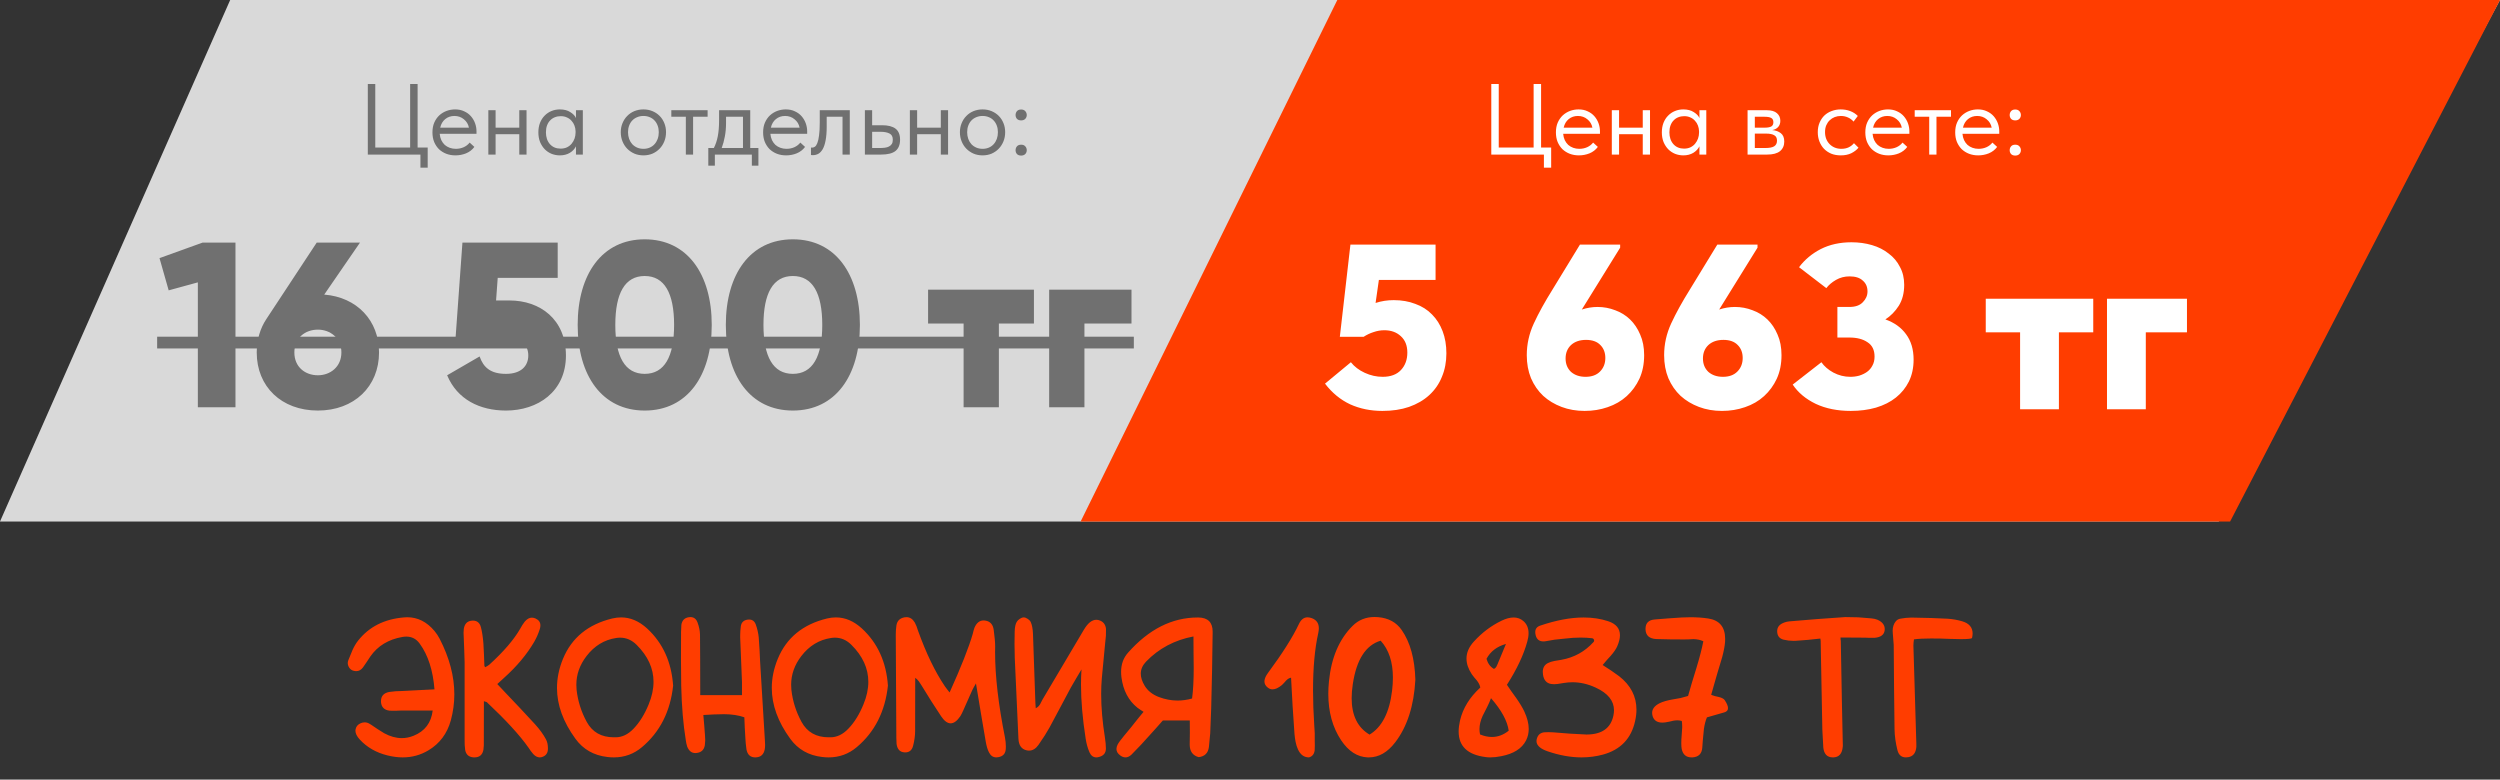
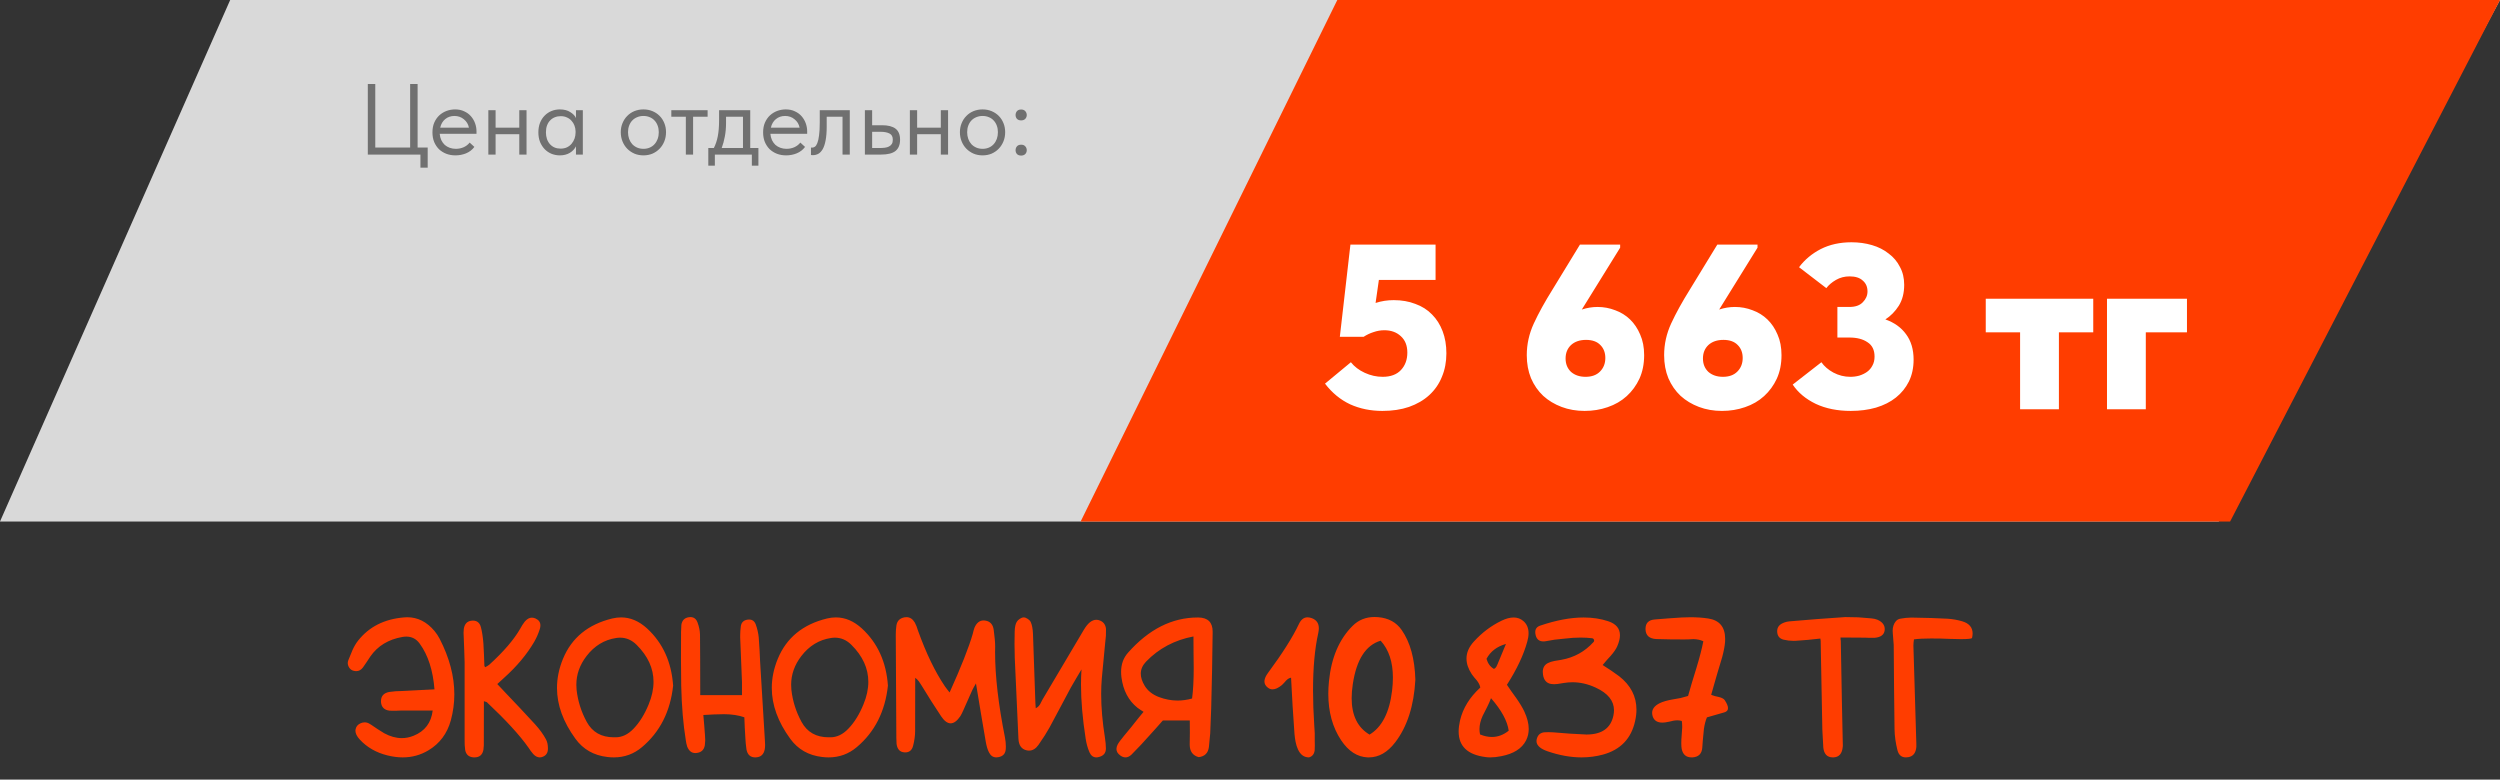
<svg xmlns="http://www.w3.org/2000/svg" width="3720" height="1160" viewBox="0 0 3720 1160" fill="none">
  <rect x="0" y="0" width="3720" height="1160" fill="#333333" stroke="none" />
  <path d="M342.5 0H3720L3301.5 776H0L342.5 0Z" fill="#D9D9D9" />
  <path d="M1989.91 0H3720L3318.42 776H1608L1989.91 0Z" fill="#FF3D00" />
  <path d="M625.6 230H547.3V125H558.4V219.5H610.3V125H621.4V219.5H636.4V249.5H625.6V230ZM677.676 231.2C672.776 231.2 668.226 230.4 664.026 228.8C659.926 227.2 656.326 224.95 653.226 222.05C650.226 219.05 647.826 215.45 646.026 211.25C644.326 207.05 643.476 202.3 643.476 197C643.476 191.5 644.376 186.65 646.176 182.45C648.076 178.15 650.576 174.55 653.676 171.65C656.876 168.75 660.476 166.55 664.476 165.05C668.576 163.55 672.826 162.8 677.226 162.8C682.326 162.8 686.826 163.75 690.726 165.65C694.726 167.45 698.076 169.9 700.776 173C703.476 176.1 705.526 179.6 706.926 183.5C708.326 187.4 709.026 191.35 709.026 195.35V199.1H654.276C654.576 202.6 655.376 205.75 656.676 208.55C657.976 211.25 659.676 213.6 661.776 215.6C663.976 217.5 666.476 218.95 669.276 219.95C672.076 220.95 675.076 221.45 678.276 221.45C682.476 221.45 686.376 220.65 689.976 219.05C693.676 217.35 696.626 215.05 698.826 212.15L705.876 218.6C702.676 222.9 698.526 226.1 693.426 228.2C688.426 230.2 683.176 231.2 677.676 231.2ZM676.176 172.55C670.876 172.55 666.326 174.1 662.526 177.2C658.726 180.3 656.226 184.55 655.026 189.95H697.776C696.776 184.85 694.276 180.7 690.276 177.5C686.376 174.2 681.676 172.55 676.176 172.55ZM772.698 199.7H737.448V230H726.648V164H737.448V189.95H772.698V164H783.498V230H772.698V199.7ZM833.043 231.2C828.843 231.2 824.793 230.45 820.893 228.95C816.993 227.35 813.593 225.1 810.693 222.2C807.793 219.2 805.443 215.6 803.643 211.4C801.943 207.1 801.093 202.3 801.093 197C801.093 191.8 801.893 187.1 803.493 182.9C805.193 178.6 807.493 175 810.393 172.1C813.293 169.1 816.693 166.8 820.593 165.2C824.493 163.6 828.643 162.8 833.043 162.8C839.343 162.8 844.543 164.15 848.643 166.85C852.843 169.45 855.643 172.4 857.043 175.7V164H867.243V230H857.043V217.7C855.143 221.6 852.093 224.85 847.893 227.45C843.693 229.95 838.743 231.2 833.043 231.2ZM834.093 221.15C837.693 221.15 840.893 220.5 843.693 219.2C846.493 217.8 848.793 216 850.593 213.8C852.493 211.5 853.943 208.95 854.943 206.15C855.943 203.25 856.443 200.35 856.443 197.45V195.05C856.343 192.15 855.793 189.4 854.793 186.8C853.793 184.1 852.343 181.75 850.443 179.75C848.643 177.65 846.393 176 843.693 174.8C840.993 173.5 837.893 172.85 834.393 172.85C831.193 172.85 828.243 173.4 825.543 174.5C822.943 175.5 820.643 177.05 818.643 179.15C816.643 181.15 815.093 183.65 813.993 186.65C812.893 189.65 812.343 193.05 812.343 196.85C812.343 204.15 814.343 210.05 818.343 214.55C822.343 218.95 827.593 221.15 834.093 221.15ZM957.45 231.2C952.65 231.2 948.2 230.35 944.1 228.65C940 226.85 936.4 224.4 933.3 221.3C930.3 218.2 927.95 214.55 926.25 210.35C924.55 206.15 923.7 201.6 923.7 196.7C923.7 191.9 924.55 187.45 926.25 183.35C927.95 179.15 930.3 175.55 933.3 172.55C936.3 169.45 939.85 167.05 943.95 165.35C948.15 163.65 952.65 162.8 957.45 162.8C962.25 162.8 966.7 163.65 970.8 165.35C974.9 167.05 978.45 169.4 981.45 172.4C984.45 175.4 986.8 179 988.5 183.2C990.2 187.3 991.05 191.8 991.05 196.7C991.05 201.6 990.2 206.15 988.5 210.35C986.8 214.55 984.45 218.2 981.45 221.3C978.45 224.4 974.9 226.85 970.8 228.65C966.7 230.35 962.25 231.2 957.45 231.2ZM957.45 221.45C960.85 221.45 963.95 220.85 966.75 219.65C969.55 218.45 971.95 216.75 973.95 214.55C975.95 212.35 977.5 209.75 978.6 206.75C979.7 203.65 980.25 200.3 980.25 196.7C980.25 193.1 979.7 189.85 978.6 186.95C977.5 183.95 975.95 181.4 973.95 179.3C971.95 177.1 969.55 175.45 966.75 174.35C963.95 173.15 960.85 172.55 957.45 172.55C954.05 172.55 950.95 173.15 948.15 174.35C945.35 175.45 942.9 177.1 940.8 179.3C938.8 181.4 937.25 183.95 936.15 186.95C935.05 189.85 934.5 193.1 934.5 196.7C934.5 200.3 935.05 203.65 936.15 206.75C937.25 209.75 938.8 212.35 940.8 214.55C942.9 216.75 945.35 218.45 948.15 219.65C950.95 220.85 954.05 221.45 957.45 221.45ZM1020.53 173.75H998.934V164H1052.93V173.75H1031.33V230H1020.53V173.75ZM1053.95 220.25H1062.2C1064.8 215.25 1066.75 209.45 1068.05 202.85C1069.35 196.15 1070 188.05 1070 178.55V164H1116.35V220.25H1128.5V246.5H1118.75V230H1063.7V246.5H1053.95V220.25ZM1080.35 182.75C1080.35 190.25 1079.75 197.05 1078.55 203.15C1077.45 209.15 1075.9 214.85 1073.9 220.25H1105.55V173.75H1080.35V182.75ZM1169.72 231.2C1164.82 231.2 1160.27 230.4 1156.07 228.8C1151.97 227.2 1148.37 224.95 1145.27 222.05C1142.27 219.05 1139.87 215.45 1138.07 211.25C1136.37 207.05 1135.52 202.3 1135.52 197C1135.52 191.5 1136.42 186.65 1138.22 182.45C1140.12 178.15 1142.62 174.55 1145.72 171.65C1148.92 168.75 1152.52 166.55 1156.52 165.05C1160.62 163.55 1164.87 162.8 1169.27 162.8C1174.37 162.8 1178.87 163.75 1182.77 165.65C1186.77 167.45 1190.12 169.9 1192.82 173C1195.52 176.1 1197.57 179.6 1198.97 183.5C1200.37 187.4 1201.07 191.35 1201.07 195.35V199.1H1146.32C1146.62 202.6 1147.42 205.75 1148.72 208.55C1150.02 211.25 1151.72 213.6 1153.82 215.6C1156.02 217.5 1158.52 218.95 1161.32 219.95C1164.12 220.95 1167.12 221.45 1170.32 221.45C1174.52 221.45 1178.42 220.65 1182.02 219.05C1185.72 217.35 1188.67 215.05 1190.87 212.15L1197.92 218.6C1194.72 222.9 1190.57 226.1 1185.47 228.2C1180.47 230.2 1175.22 231.2 1169.72 231.2ZM1168.22 172.55C1162.92 172.55 1158.37 174.1 1154.57 177.2C1150.77 180.3 1148.27 184.55 1147.07 189.95H1189.82C1188.82 184.85 1186.32 180.7 1182.32 177.5C1178.42 174.2 1173.72 172.55 1168.22 172.55ZM1209.28 230.9C1208.48 230.9 1207.88 230.85 1207.48 230.75C1207.18 230.75 1206.93 230.7 1206.73 230.6V219.5C1207.13 219.6 1207.48 219.65 1207.78 219.65C1208.08 219.65 1208.33 219.65 1208.53 219.65C1209.93 219.65 1211.28 219.2 1212.58 218.3C1213.98 217.3 1215.18 215.5 1216.18 212.9C1217.28 210.2 1218.13 206.45 1218.73 201.65C1219.43 196.85 1219.78 190.6 1219.78 182.9V164H1264.48V230H1253.68V173.75H1230.13V188.3C1230.13 196.6 1229.58 203.5 1228.48 209C1227.48 214.4 1226.03 218.75 1224.13 222.05C1222.23 225.25 1220.03 227.55 1217.53 228.95C1215.03 230.25 1212.28 230.9 1209.28 230.9ZM1286.95 164H1297.75V186.35H1312.6C1321.4 186.35 1328.05 188.05 1332.55 191.45C1337.05 194.85 1339.3 200.35 1339.3 207.95C1339.3 215.35 1337.05 220.9 1332.55 224.6C1328.05 228.2 1320.9 230 1311.1 230H1286.95V164ZM1309 220.25C1311.7 220.25 1314.25 220.1 1316.65 219.8C1319.05 219.5 1321.1 218.9 1322.8 218C1324.6 217.1 1326 215.85 1327 214.25C1328 212.65 1328.5 210.55 1328.5 207.95C1328.5 203.35 1326.85 200.25 1323.55 198.65C1320.25 196.95 1315.8 196.1 1310.2 196.1H1297.75V220.25H1309ZM1399.94 199.7H1364.69V230H1353.89V164H1364.69V189.95H1399.94V164H1410.74V230H1399.94V199.7ZM1462.09 231.2C1457.29 231.2 1452.84 230.35 1448.74 228.65C1444.64 226.85 1441.04 224.4 1437.94 221.3C1434.94 218.2 1432.59 214.55 1430.89 210.35C1429.19 206.15 1428.34 201.6 1428.34 196.7C1428.34 191.9 1429.19 187.45 1430.89 183.35C1432.59 179.15 1434.94 175.55 1437.94 172.55C1440.94 169.45 1444.49 167.05 1448.59 165.35C1452.79 163.65 1457.29 162.8 1462.09 162.8C1466.89 162.8 1471.34 163.65 1475.44 165.35C1479.54 167.05 1483.09 169.4 1486.09 172.4C1489.09 175.4 1491.44 179 1493.14 183.2C1494.84 187.3 1495.69 191.8 1495.69 196.7C1495.69 201.6 1494.84 206.15 1493.14 210.35C1491.44 214.55 1489.09 218.2 1486.09 221.3C1483.09 224.4 1479.54 226.85 1475.44 228.65C1471.34 230.35 1466.89 231.2 1462.09 231.2ZM1462.09 221.45C1465.49 221.45 1468.59 220.85 1471.39 219.65C1474.19 218.45 1476.59 216.75 1478.59 214.55C1480.59 212.35 1482.14 209.75 1483.24 206.75C1484.34 203.65 1484.89 200.3 1484.89 196.7C1484.89 193.1 1484.34 189.85 1483.24 186.95C1482.14 183.95 1480.59 181.4 1478.59 179.3C1476.59 177.1 1474.19 175.45 1471.39 174.35C1468.59 173.15 1465.49 172.55 1462.09 172.55C1458.69 172.55 1455.59 173.15 1452.79 174.35C1449.99 175.45 1447.54 177.1 1445.44 179.3C1443.44 181.4 1441.89 183.95 1440.79 186.95C1439.69 189.85 1439.14 193.1 1439.14 196.7C1439.14 200.3 1439.69 203.65 1440.79 206.75C1441.89 209.75 1443.44 212.35 1445.44 214.55C1447.54 216.75 1449.99 218.45 1452.79 219.65C1455.59 220.85 1458.69 221.45 1462.09 221.45ZM1519.42 231.5C1516.82 231.5 1514.77 230.75 1513.27 229.25C1511.87 227.65 1511.17 225.75 1511.17 223.55C1511.17 221.25 1511.87 219.3 1513.27 217.7C1514.67 216.1 1516.72 215.3 1519.42 215.3C1522.12 215.3 1524.17 216.1 1525.57 217.7C1527.07 219.3 1527.82 221.25 1527.82 223.55C1527.82 225.75 1527.07 227.65 1525.57 229.25C1524.07 230.75 1522.02 231.5 1519.42 231.5ZM1519.42 179.15C1516.82 179.15 1514.77 178.4 1513.27 176.9C1511.87 175.3 1511.17 173.4 1511.17 171.2C1511.17 168.9 1511.87 166.95 1513.27 165.35C1514.67 163.75 1516.72 162.95 1519.42 162.95C1522.12 162.95 1524.17 163.75 1525.57 165.35C1527.07 166.95 1527.82 168.9 1527.82 171.2C1527.82 173.4 1527.07 175.3 1525.57 176.9C1524.07 178.4 1522.02 179.15 1519.42 179.15Z" fill="#707070" />
-   <path d="M2297.33 230H2219.03V125H2230.13V219.5H2282.03V125H2293.13V219.5H2308.13V249.5H2297.33V230ZM2349.4 231.2C2344.5 231.2 2339.95 230.4 2335.75 228.8C2331.65 227.2 2328.05 224.95 2324.95 222.05C2321.95 219.05 2319.55 215.45 2317.75 211.25C2316.05 207.05 2315.2 202.3 2315.2 197C2315.2 191.5 2316.1 186.65 2317.9 182.45C2319.8 178.15 2322.3 174.55 2325.4 171.65C2328.6 168.75 2332.2 166.55 2336.2 165.05C2340.3 163.55 2344.55 162.8 2348.95 162.8C2354.05 162.8 2358.55 163.75 2362.45 165.65C2366.45 167.45 2369.8 169.9 2372.5 173C2375.2 176.1 2377.25 179.6 2378.65 183.5C2380.05 187.4 2380.75 191.35 2380.75 195.35V199.1H2326C2326.3 202.6 2327.1 205.75 2328.4 208.55C2329.7 211.25 2331.4 213.6 2333.5 215.6C2335.7 217.5 2338.2 218.95 2341 219.95C2343.8 220.95 2346.8 221.45 2350 221.45C2354.2 221.45 2358.1 220.65 2361.7 219.05C2365.4 217.35 2368.35 215.05 2370.55 212.15L2377.6 218.6C2374.4 222.9 2370.25 226.1 2365.15 228.2C2360.15 230.2 2354.9 231.2 2349.4 231.2ZM2347.9 172.55C2342.6 172.55 2338.05 174.1 2334.25 177.2C2330.45 180.3 2327.95 184.55 2326.75 189.95H2369.5C2368.5 184.85 2366 180.7 2362 177.5C2358.1 174.2 2353.4 172.55 2347.9 172.55ZM2444.42 199.7H2409.17V230H2398.37V164H2409.17V189.95H2444.42V164H2455.22V230H2444.42V199.7ZM2504.77 231.2C2500.57 231.2 2496.52 230.45 2492.62 228.95C2488.72 227.35 2485.32 225.1 2482.42 222.2C2479.52 219.2 2477.17 215.6 2475.37 211.4C2473.67 207.1 2472.82 202.3 2472.82 197C2472.82 191.8 2473.62 187.1 2475.22 182.9C2476.92 178.6 2479.22 175 2482.12 172.1C2485.02 169.1 2488.42 166.8 2492.32 165.2C2496.22 163.6 2500.37 162.8 2504.77 162.8C2511.07 162.8 2516.27 164.15 2520.37 166.85C2524.57 169.45 2527.37 172.4 2528.77 175.7V164H2538.97V230H2528.77V217.7C2526.87 221.6 2523.82 224.85 2519.62 227.45C2515.42 229.95 2510.47 231.2 2504.77 231.2ZM2505.82 221.15C2509.42 221.15 2512.62 220.5 2515.42 219.2C2518.22 217.8 2520.52 216 2522.32 213.8C2524.22 211.5 2525.67 208.95 2526.67 206.15C2527.67 203.25 2528.17 200.35 2528.17 197.45V195.05C2528.07 192.15 2527.52 189.4 2526.52 186.8C2525.52 184.1 2524.07 181.75 2522.17 179.75C2520.37 177.65 2518.12 176 2515.42 174.8C2512.72 173.5 2509.62 172.85 2506.12 172.85C2502.92 172.85 2499.97 173.4 2497.27 174.5C2494.67 175.5 2492.37 177.05 2490.37 179.15C2488.37 181.15 2486.82 183.65 2485.72 186.65C2484.62 189.65 2484.07 193.05 2484.07 196.85C2484.07 204.15 2486.07 210.05 2490.07 214.55C2494.07 218.95 2499.32 221.15 2505.82 221.15ZM2600.38 164H2628.88C2635.78 164 2640.88 165.5 2644.18 168.5C2647.48 171.4 2649.13 175.15 2649.13 179.75C2649.13 183.55 2648.03 186.65 2645.83 189.05C2643.73 191.35 2640.83 192.85 2637.13 193.55C2642.33 194.05 2646.58 195.6 2649.88 198.2C2653.28 200.8 2654.98 204.95 2654.98 210.65C2654.98 216.65 2652.88 221.4 2648.68 224.9C2644.48 228.3 2638.13 230 2629.63 230H2600.38V164ZM2611.18 198.8V220.25H2626.63C2632.83 220.25 2637.28 219.4 2639.98 217.7C2642.78 215.9 2644.18 213.1 2644.18 209.3C2644.18 205.4 2642.78 202.7 2639.98 201.2C2637.28 199.6 2633.33 198.8 2628.13 198.8H2611.18ZM2611.18 173.75V189.95H2626.18C2630.18 189.95 2633.28 189.4 2635.48 188.3C2637.68 187.1 2638.78 184.95 2638.78 181.85C2638.78 178.85 2637.73 176.75 2635.63 175.55C2633.53 174.35 2630.28 173.75 2625.88 173.75H2611.18ZM2739.05 231.2C2733.75 231.2 2729 230.35 2724.8 228.65C2720.6 226.85 2717 224.4 2714 221.3C2711.1 218.2 2708.85 214.55 2707.25 210.35C2705.65 206.15 2704.85 201.6 2704.85 196.7C2704.85 191.4 2705.75 186.65 2707.55 182.45C2709.35 178.25 2711.75 174.7 2714.75 171.8C2717.85 168.9 2721.45 166.7 2725.55 165.2C2729.75 163.6 2734.25 162.8 2739.05 162.8C2744.15 162.8 2748.9 163.65 2753.3 165.35C2757.7 167.05 2761.4 169.45 2764.4 172.55L2758.1 180.95C2755.9 178.35 2753.15 176.3 2749.85 174.8C2746.55 173.3 2743 172.55 2739.2 172.55C2736 172.55 2732.95 173.1 2730.05 174.2C2727.25 175.3 2724.75 176.9 2722.55 179C2720.45 181 2718.75 183.5 2717.45 186.5C2716.25 189.4 2715.65 192.75 2715.65 196.55C2715.65 200.25 2716.25 203.65 2717.45 206.75C2718.65 209.75 2720.35 212.35 2722.55 214.55C2724.75 216.75 2727.3 218.45 2730.2 219.65C2733.2 220.85 2736.45 221.45 2739.95 221.45C2744.05 221.45 2747.7 220.7 2750.9 219.2C2754.1 217.6 2756.7 215.55 2758.7 213.05L2765.45 219.8C2762.65 223.1 2759.05 225.85 2754.65 228.05C2750.25 230.15 2745.05 231.2 2739.05 231.2ZM2809.8 231.2C2804.9 231.2 2800.35 230.4 2796.15 228.8C2792.05 227.2 2788.45 224.95 2785.35 222.05C2782.35 219.05 2779.95 215.45 2778.15 211.25C2776.45 207.05 2775.6 202.3 2775.6 197C2775.6 191.5 2776.5 186.65 2778.3 182.45C2780.2 178.15 2782.7 174.55 2785.8 171.65C2789 168.75 2792.6 166.55 2796.6 165.05C2800.7 163.55 2804.95 162.8 2809.35 162.8C2814.45 162.8 2818.95 163.75 2822.85 165.65C2826.85 167.45 2830.2 169.9 2832.9 173C2835.6 176.1 2837.65 179.6 2839.05 183.5C2840.45 187.4 2841.15 191.35 2841.15 195.35V199.1H2786.4C2786.7 202.6 2787.5 205.75 2788.8 208.55C2790.1 211.25 2791.8 213.6 2793.9 215.6C2796.1 217.5 2798.6 218.95 2801.4 219.95C2804.2 220.95 2807.2 221.45 2810.4 221.45C2814.6 221.45 2818.5 220.65 2822.1 219.05C2825.8 217.35 2828.75 215.05 2830.95 212.15L2838 218.6C2834.8 222.9 2830.65 226.1 2825.55 228.2C2820.55 230.2 2815.3 231.2 2809.8 231.2ZM2808.3 172.55C2803 172.55 2798.45 174.1 2794.65 177.2C2790.85 180.3 2788.35 184.55 2787.15 189.95H2829.9C2828.9 184.85 2826.4 180.7 2822.4 177.5C2818.5 174.2 2813.8 172.55 2808.3 172.55ZM2870.68 173.75H2849.08V164H2903.08V173.75H2881.48V230H2870.68V173.75ZM2943.54 231.2C2938.64 231.2 2934.09 230.4 2929.89 228.8C2925.79 227.2 2922.19 224.95 2919.09 222.05C2916.09 219.05 2913.69 215.45 2911.89 211.25C2910.19 207.05 2909.34 202.3 2909.34 197C2909.34 191.5 2910.24 186.65 2912.04 182.45C2913.94 178.15 2916.44 174.55 2919.54 171.65C2922.74 168.75 2926.34 166.55 2930.34 165.05C2934.44 163.55 2938.69 162.8 2943.09 162.8C2948.19 162.8 2952.69 163.75 2956.59 165.65C2960.59 167.45 2963.94 169.9 2966.64 173C2969.34 176.1 2971.39 179.6 2972.79 183.5C2974.19 187.4 2974.89 191.35 2974.89 195.35V199.1H2920.14C2920.44 202.6 2921.24 205.75 2922.54 208.55C2923.84 211.25 2925.54 213.6 2927.64 215.6C2929.84 217.5 2932.34 218.95 2935.14 219.95C2937.94 220.95 2940.94 221.45 2944.14 221.45C2948.34 221.45 2952.24 220.65 2955.84 219.05C2959.54 217.35 2962.49 215.05 2964.69 212.15L2971.74 218.6C2968.54 222.9 2964.39 226.1 2959.29 228.2C2954.29 230.2 2949.04 231.2 2943.54 231.2ZM2942.04 172.55C2936.74 172.55 2932.19 174.1 2928.39 177.2C2924.59 180.3 2922.09 184.55 2920.89 189.95H2963.64C2962.64 184.85 2960.14 180.7 2956.14 177.5C2952.24 174.2 2947.54 172.55 2942.04 172.55ZM2998.66 231.5C2996.06 231.5 2994.01 230.75 2992.51 229.25C2991.11 227.65 2990.41 225.75 2990.41 223.55C2990.41 221.25 2991.11 219.3 2992.51 217.7C2993.91 216.1 2995.96 215.3 2998.66 215.3C3001.36 215.3 3003.41 216.1 3004.81 217.7C3006.31 219.3 3007.06 221.25 3007.06 223.55C3007.06 225.75 3006.31 227.65 3004.81 229.25C3003.31 230.75 3001.26 231.5 2998.66 231.5ZM2998.66 179.15C2996.06 179.15 2994.01 178.4 2992.51 176.9C2991.11 175.3 2990.41 173.4 2990.41 171.2C2990.41 168.9 2991.11 166.95 2992.51 165.35C2993.91 163.75 2995.96 162.95 2998.66 162.95C3001.36 162.95 3003.41 163.75 3004.81 165.35C3006.31 166.95 3007.06 168.9 3007.06 171.2C3007.06 173.4 3006.31 175.3 3004.81 176.9C3003.31 178.4 3001.26 179.15 2998.66 179.15Z" fill="white" />
  <path d="M2057.02 611.45C2039.52 611.45 2023.54 608.183 2009.07 601.65C1994.61 594.883 1982.12 584.617 1971.62 570.85L2010.12 539C2015.26 545.533 2022.14 550.783 2030.77 554.75C2039.41 558.717 2048.27 560.7 2057.37 560.7C2069.27 560.7 2078.37 557.317 2084.67 550.55C2090.97 543.783 2094.12 535.15 2094.12 524.65C2094.12 514.15 2090.86 505.983 2084.32 500.15C2078.02 494.317 2069.86 491.4 2059.82 491.4C2054.46 491.4 2049.09 492.333 2043.72 494.2C2038.59 495.833 2033.69 498.167 2029.02 501.2H1993.67L2009.42 364H2136.12V416.5H2051.77L2046.87 450.8C2055.51 448 2064.49 446.6 2073.82 446.6C2085.72 446.6 2096.46 448.467 2106.02 452.2C2115.82 455.7 2124.11 460.95 2130.87 467.95C2137.64 474.717 2142.89 483 2146.62 492.8C2150.36 502.6 2152.22 513.567 2152.22 525.7C2152.22 538.533 2150.01 550.2 2145.57 560.7C2141.37 571.2 2135.07 580.3 2126.67 588C2118.51 595.467 2108.47 601.3 2096.57 605.5C2084.91 609.467 2071.72 611.45 2057.02 611.45ZM2357.94 611.45C2345.57 611.45 2334.14 609.467 2323.64 605.5C2313.14 601.533 2304.04 596.05 2296.34 589.05C2288.64 581.817 2282.57 573.067 2278.14 562.8C2273.94 552.533 2271.84 541.1 2271.84 528.5C2271.84 512.167 2275.34 496.417 2282.34 481.25C2289.34 466.083 2298.67 449.167 2310.34 430.5L2350.94 364H2410.79V368.55L2353.74 460.6C2361.44 458.033 2369.25 456.75 2377.19 456.75C2386.29 456.75 2395.04 458.383 2403.44 461.65C2411.84 464.683 2419.19 469.233 2425.49 475.3C2431.79 481.367 2436.8 488.833 2440.54 497.7C2444.5 506.567 2446.49 516.833 2446.49 528.5C2446.49 541.567 2444.15 553.233 2439.49 563.5C2434.82 573.533 2428.52 582.167 2420.59 589.4C2412.65 596.633 2403.2 602.117 2392.24 605.85C2381.5 609.583 2370.07 611.45 2357.94 611.45ZM2359.34 560.7C2368.44 560.7 2375.55 558.133 2380.69 553C2386.05 547.633 2388.74 540.867 2388.74 532.7C2388.74 524.767 2386.29 518.35 2381.39 513.45C2376.49 508.317 2369.37 505.75 2360.04 505.75C2350.7 505.75 2343.24 508.317 2337.64 513.45C2332.27 518.583 2329.59 525.233 2329.59 533.4C2329.59 541.567 2332.27 548.217 2337.64 553.35C2343.24 558.25 2350.47 560.7 2359.34 560.7ZM2562.33 611.45C2549.96 611.45 2538.53 609.467 2528.03 605.5C2517.53 601.533 2508.43 596.05 2500.73 589.05C2493.03 581.817 2486.96 573.067 2482.53 562.8C2478.33 552.533 2476.23 541.1 2476.23 528.5C2476.23 512.167 2479.73 496.417 2486.73 481.25C2493.73 466.083 2503.06 449.167 2514.73 430.5L2555.33 364H2615.18V368.55L2558.13 460.6C2565.83 458.033 2573.65 456.75 2581.58 456.75C2590.68 456.75 2599.43 458.383 2607.83 461.65C2616.23 464.683 2623.58 469.233 2629.88 475.3C2636.18 481.367 2641.2 488.833 2644.93 497.7C2648.9 506.567 2650.88 516.833 2650.88 528.5C2650.88 541.567 2648.55 553.233 2643.88 563.5C2639.21 573.533 2632.91 582.167 2624.98 589.4C2617.05 596.633 2607.6 602.117 2596.63 605.85C2585.9 609.583 2574.46 611.45 2562.33 611.45ZM2563.73 560.7C2572.83 560.7 2579.95 558.133 2585.08 553C2590.45 547.633 2593.13 540.867 2593.13 532.7C2593.13 524.767 2590.68 518.35 2585.78 513.45C2580.88 508.317 2573.76 505.75 2564.43 505.75C2555.1 505.75 2547.63 508.317 2542.03 513.45C2536.66 518.583 2533.98 525.233 2533.98 533.4C2533.98 541.567 2536.66 548.217 2542.03 553.35C2547.63 558.25 2554.86 560.7 2563.73 560.7ZM2753.99 611.45C2734.15 611.45 2716.77 607.95 2701.84 600.95C2686.9 593.717 2675.47 584.15 2667.54 572.25L2710.24 539C2714.44 545.067 2720.39 550.2 2728.09 554.4C2736.02 558.6 2744.42 560.7 2753.29 560.7C2757.95 560.7 2762.39 560.117 2766.59 558.95C2771.02 557.55 2774.87 555.683 2778.14 553.35C2781.64 550.783 2784.32 547.633 2786.19 543.9C2788.29 540.167 2789.34 535.733 2789.34 530.6C2789.34 520.8 2785.84 513.683 2778.84 509.25C2772.07 504.583 2763.09 502.25 2751.89 502.25H2734.04V456.75H2751.89C2760.75 456.75 2767.4 454.417 2771.84 449.75C2776.5 445.083 2778.84 439.717 2778.84 433.65C2778.84 426.883 2776.5 421.517 2771.84 417.55C2767.4 413.35 2760.87 411.25 2752.24 411.25C2744.77 411.25 2738 413 2731.94 416.5C2725.87 420 2721.09 424.083 2717.59 428.75L2676.99 397.6C2685.39 386.4 2696.12 377.417 2709.19 370.65C2722.49 363.883 2737.77 360.5 2755.04 360.5C2765.77 360.5 2775.92 361.9 2785.49 364.7C2795.05 367.5 2803.34 371.7 2810.34 377.3C2817.57 382.667 2823.17 389.317 2827.14 397.25C2831.34 404.95 2833.44 413.817 2833.44 423.85C2833.44 435.983 2830.75 446.367 2825.39 455C2820.02 463.4 2813.37 470.167 2805.44 475.3C2818.74 479.967 2829 487.317 2836.24 497.35C2843.7 507.383 2847.44 519.983 2847.44 535.15C2847.44 547.283 2845.1 558.133 2840.44 567.7C2835.77 577.033 2829.35 584.967 2821.19 591.5C2813.02 598.033 2803.1 603.05 2791.44 606.55C2780 609.817 2767.52 611.45 2753.99 611.45ZM3005.9 494.55H2954.8V444.5H3114.75V494.55H3063.65V609H3005.9V494.55ZM3135.21 444.5H3254.21V494.55H3192.96V609H3135.21V444.5Z" fill="white" />
-   <path d="M301.39 361H350.39V606H294.39V420.15L250.99 432.05L237.34 384.1L301.39 361ZM482.452 438.35C531.102 442.2 564.002 476.85 564.002 524.45C564.002 575.2 526.902 610.9 473.002 610.9C418.752 610.9 382.002 575.2 382.002 524.45C382.002 505.55 387.252 488.4 396.352 474.75L471.252 361H535.652L482.452 438.35ZM473.002 558.4C491.552 558.4 508.002 545.8 508.002 524.45C508.002 503.1 491.552 490.5 473.002 490.5C454.102 490.5 438.002 502.75 438.002 524.45C438.002 546.15 454.102 558.4 473.002 558.4ZM758.102 447.1C803.602 447.1 842.102 475.1 842.102 529C842.102 582.9 800.102 610.9 752.852 610.9C714.002 610.9 680.402 594.45 665.352 558.4L713.652 530.4C719.252 546.5 729.752 556.3 752.852 556.3C775.952 556.3 786.102 544.05 786.102 529C786.102 513.95 775.952 501.7 754.602 501.7H677.952L688.102 361H829.852V413.5H740.602L738.152 447.1H758.102ZM959.324 610.9C895.974 610.9 859.574 559.1 859.574 483.5C859.574 407.9 895.974 356.1 959.324 356.1C1022.67 356.1 1059.07 407.9 1059.07 483.5C1059.07 559.1 1022.67 610.9 959.324 610.9ZM959.324 556.3C988.724 556.3 1003.07 530.75 1003.07 483.5C1003.07 436.25 988.724 410.7 959.324 410.7C929.924 410.7 915.574 436.25 915.574 483.5C915.574 530.75 929.924 556.3 959.324 556.3ZM1179.78 610.9C1116.43 610.9 1080.03 559.1 1080.03 483.5C1080.03 407.9 1116.43 356.1 1179.78 356.1C1243.13 356.1 1279.53 407.9 1279.53 483.5C1279.53 559.1 1243.13 610.9 1179.78 610.9ZM1179.78 556.3C1209.18 556.3 1223.53 530.75 1223.53 483.5C1223.53 436.25 1209.18 410.7 1179.78 410.7C1150.38 410.7 1136.03 436.25 1136.03 483.5C1136.03 530.75 1150.38 556.3 1179.78 556.3ZM1538.49 431V481.4H1486.34V606H1433.84V481.4H1380.99V431H1538.49ZM1683.65 431V481.4H1613.65V606H1561.15V431H1683.65Z" fill="#707070" />
-   <path d="M233.84 501H1687.15V518.5H233.84V501Z" fill="#707070" />
  <path d="M528.996 1085.68C529.726 1081.14 532.359 1077.94 536.896 1076.08C538.84 1075.27 540.744 1074.86 542.608 1074.86C545.119 1074.86 547.509 1075.55 549.778 1076.93L552.573 1078.63L561.93 1084.95L571.653 1091.03C580.565 1095.89 589.315 1098.32 597.903 1098.32C603.817 1098.32 609.65 1097.14 615.403 1094.8C632.174 1088.07 641.653 1075.55 643.84 1057.24H597.66L588.667 1057.61L579.552 1057.49C571.693 1056.43 567.48 1052.14 566.913 1044.6V1043.27C566.913 1035.81 570.924 1031.28 578.944 1029.66L588.788 1028.56L598.632 1028.2L622.087 1026.98L646.514 1025.77C644.245 997.33 636.913 974.645 624.517 957.712C619.494 950.744 612.851 947.26 604.587 947.26C602.804 947.26 600.941 947.422 598.996 947.747C578.013 951.392 562.052 961.074 551.114 976.792L545.646 985.056L540.055 993.198C537.301 996.844 533.979 998.667 530.09 998.667C528.551 998.667 526.89 998.383 525.108 997.816C522.353 996.844 520.246 994.899 518.788 991.983C517.897 990.281 517.451 988.539 517.451 986.757C517.451 985.461 517.694 984.124 518.18 982.747L524.5 967.312C527.092 961.641 529.888 956.942 532.885 953.215C549.251 932.556 572.058 921.051 601.305 918.701C602.845 918.539 604.384 918.458 605.924 918.458C621.479 918.458 634.969 925.223 646.392 938.753C649.39 942.318 651.983 946.207 654.17 950.42C668.753 978.696 676.045 1006.24 676.045 1033.06C676.045 1046.18 674.303 1059.15 670.819 1071.95C665.391 1091.64 654.251 1106.5 637.399 1116.55C625.733 1123.52 613.013 1127 599.239 1127C592.029 1127 584.494 1126.03 576.635 1124.08C559.783 1119.95 545.929 1111.97 535.073 1100.14C530.941 1095.52 528.875 1091.27 528.875 1087.38C528.875 1086.81 528.915 1086.25 528.996 1085.68ZM725.021 991.132L727.937 989.187C749.488 969.581 764.922 951.595 774.24 935.229L777.278 930.003L780.802 925.021C784.124 921.051 787.689 919.066 791.496 919.066C793.36 919.066 795.223 919.512 797.087 920.403C801.786 922.59 804.135 925.993 804.135 930.611C804.135 932.231 803.852 933.973 803.285 935.837C801.178 942.642 798.343 949.124 794.778 955.281C783.84 973.916 768.933 991.699 750.055 1008.63L745.559 1012.76L742.885 1015.19L739.969 1017.87L751.392 1030.02L773.875 1053.72L796.115 1077.66C803.082 1085.36 808.51 1092.85 812.399 1100.14C814.344 1103.79 815.316 1108.2 815.316 1113.39V1114.6C815.154 1120.52 812.399 1124.41 807.052 1126.27C805.756 1126.76 804.459 1127 803.163 1127C799.76 1127 796.52 1125.34 793.441 1122.02L789.674 1117.28L786.149 1112.17C773.267 1093.86 752.648 1071.38 724.292 1044.73C724.211 1044.64 722.793 1044.2 720.038 1043.39L719.917 1109.14L719.309 1115.82C717.851 1123.27 713.435 1127 706.062 1127H705.09C697.88 1126.68 693.586 1123.07 692.208 1116.18L691.479 1108.65L691.358 1100.99V985.663L690.75 966.705L690.021 947.747L689.778 941.67L690.142 935.715C691.358 928.181 695.327 924.13 702.052 923.562C702.538 923.481 703.065 923.441 703.632 923.441C709.951 923.441 713.962 926.803 715.663 933.528C717.365 940.09 718.58 948.071 719.309 957.469L720.16 974.118L720.767 990.767L721.861 992.833L725.021 991.132ZM916.062 1097.1C925.704 1097.1 934.616 1092.81 942.799 1084.22C951.63 1075.07 959.083 1063.08 965.16 1048.25C970.021 1036.58 972.451 1025.36 972.451 1014.59C972.451 994.575 964.066 976.225 947.295 959.535C940.165 952.405 931.942 948.84 922.625 948.84C920.762 948.84 918.858 949.002 916.913 949.326C899.17 952 884.425 960.993 872.677 976.306C862.631 989.431 857.608 1003.61 857.608 1018.84C857.608 1021.35 857.729 1023.9 857.972 1026.5C859.836 1043.19 864.859 1059.07 873.042 1074.14C881.387 1089.45 894.836 1097.1 913.389 1097.1H916.062ZM1001.62 1020.18C997.486 1058.66 982.052 1089.16 955.316 1111.69C943.244 1121.9 929.268 1127 913.389 1127C910.229 1127 906.988 1126.8 903.667 1126.39C883.493 1124.04 867.694 1115.01 856.271 1099.29C837.961 1074.18 828.805 1048.98 828.805 1023.7C828.805 1009.28 831.763 994.859 837.677 980.437C850.559 949.083 875.027 929.031 911.08 920.281C915.536 919.228 919.911 918.701 924.205 918.701C938.059 918.701 951.022 924.251 963.094 935.351C986.346 956.902 999.187 985.177 1001.62 1020.18ZM1041.97 1034.4H1104.07V1014.95L1101.39 948.354V945.559C1101.39 940.941 1101.72 936.323 1102.36 931.705C1103.26 926.034 1106.66 922.793 1112.57 921.983C1113.3 921.902 1114.03 921.861 1114.76 921.861C1119.46 921.861 1122.74 924.332 1124.6 929.274C1126.87 935.594 1128.33 941.954 1128.98 948.354L1130.19 966.462L1131.05 984.691L1138.22 1102.69C1138.38 1104.8 1138.46 1106.7 1138.46 1108.41C1138.46 1110.92 1138.3 1113.06 1137.97 1114.85C1136.51 1122.71 1131.98 1126.76 1124.36 1127H1123.75C1116.62 1127 1112.29 1123.07 1110.75 1115.21L1109.66 1106.22L1109.05 1097.23L1108.2 1082.64L1107.59 1067.33C1099.08 1064.33 1089.08 1062.79 1077.57 1062.71L1062.26 1063.08L1046.58 1063.93L1047.92 1079.6L1049.01 1093.94L1049.38 1101.48L1048.77 1109.01C1047.56 1115.9 1043.42 1119.71 1036.37 1120.44C1035.81 1120.52 1035.24 1120.56 1034.67 1120.56C1029.08 1120.56 1025.03 1117.32 1022.52 1110.84L1021.18 1105.73L1020.33 1100.51C1016.61 1077.66 1014.38 1051 1013.65 1020.54L1013.28 980.316L1013.41 940.212L1013.89 929.639C1014.95 923.157 1018.55 919.431 1024.71 918.458C1025.6 918.296 1026.45 918.215 1027.26 918.215C1032.45 918.215 1036.01 920.929 1037.95 926.358C1040.22 932.434 1041.44 938.308 1041.6 943.979L1041.84 980.316L1041.97 1034.4ZM1235.68 1097.1C1245.32 1097.1 1254.23 1092.81 1262.42 1084.22C1271.25 1075.07 1278.7 1063.08 1284.78 1048.25C1289.64 1036.58 1292.07 1025.36 1292.07 1014.59C1292.07 994.575 1283.68 976.225 1266.91 959.535C1259.78 952.405 1251.56 948.84 1242.24 948.84C1240.38 948.84 1238.48 949.002 1236.53 949.326C1218.79 952 1204.04 960.993 1192.3 976.306C1182.25 989.431 1177.23 1003.61 1177.23 1018.84C1177.23 1021.35 1177.35 1023.9 1177.59 1026.5C1179.45 1043.19 1184.48 1059.07 1192.66 1074.14C1201 1089.45 1214.45 1097.1 1233.01 1097.1H1235.68ZM1321.24 1020.18C1317.1 1058.66 1301.67 1089.16 1274.93 1111.69C1262.86 1121.9 1248.89 1127 1233.01 1127C1229.85 1127 1226.61 1126.8 1223.28 1126.39C1203.11 1124.04 1187.31 1115.01 1175.89 1099.29C1157.58 1074.18 1148.42 1048.98 1148.42 1023.7C1148.42 1009.28 1151.38 994.859 1157.3 980.437C1170.18 949.083 1194.64 929.031 1230.7 920.281C1235.15 919.228 1239.53 918.701 1243.82 918.701C1257.68 918.701 1270.64 924.251 1282.71 935.351C1305.96 956.902 1318.81 985.177 1321.24 1020.18ZM1412.99 1030.39C1430.17 992.388 1441.67 963.262 1447.5 943.007L1448.6 938.51L1449.93 934.257C1453.01 926.884 1457.59 923.198 1463.67 923.198C1464.48 923.198 1465.33 923.279 1466.22 923.441C1473.35 924.575 1477.48 929.112 1478.61 937.052C1480.07 947.666 1480.8 955.929 1480.8 961.844V962.816C1480.72 965.247 1480.68 967.718 1480.68 970.229C1480.68 1005.88 1485.58 1048.25 1495.39 1097.35C1496.28 1101.88 1496.72 1106.38 1496.72 1110.84C1496.72 1111.89 1496.68 1112.94 1496.6 1114C1496.36 1121.13 1492.71 1125.34 1485.66 1126.64C1484.61 1126.88 1483.56 1127 1482.5 1127C1477.8 1127 1474.2 1124.57 1471.69 1119.71C1469.58 1115.66 1467.96 1110.35 1466.83 1103.79L1459.53 1060.89L1452.24 1016.9L1449.33 1022L1446.77 1026.86L1433.16 1057.49L1431.22 1061.62L1429.03 1065.63C1424.17 1072.76 1419.35 1076.32 1414.57 1076.32C1409.87 1076.32 1405.21 1072.92 1400.59 1066.11L1385.65 1043.15L1371.18 1019.81L1367.42 1014.1C1365.8 1011.91 1363.93 1010.05 1361.83 1008.51L1361.7 1088.35C1361.62 1095.16 1360.65 1102.17 1358.79 1109.38C1357.17 1116.18 1353.2 1119.59 1346.88 1119.59C1346.39 1119.59 1345.91 1119.55 1345.42 1119.47C1339.02 1118.98 1335.25 1114.89 1334.12 1107.19L1333.75 1098.08L1332.9 944.222C1332.9 939.604 1333.23 935.067 1333.87 930.611C1334.93 923.887 1338.94 919.876 1345.91 918.58C1346.88 918.418 1347.85 918.337 1348.82 918.337C1353.93 918.337 1358.06 921.01 1361.22 926.358L1363.77 931.826L1365.72 937.66C1377.95 971.769 1391.36 999.598 1405.94 1021.15L1409.1 1025.4L1412.99 1030.39ZM1601.24 1009.6L1593.34 1023.22L1577.42 1053.11L1561.5 1082.89C1557.61 1089.93 1552.22 1098.4 1545.33 1108.28C1541.28 1114.04 1536.58 1116.91 1531.24 1116.91C1530.02 1116.91 1528.72 1116.75 1527.35 1116.43C1519.89 1114.64 1515.92 1108.93 1515.44 1099.29L1509.97 978.979C1509.73 972.417 1509.6 965.49 1509.6 958.198C1509.6 952.284 1509.69 946.126 1509.85 939.726C1510.01 933.325 1511.02 928.545 1512.89 925.385C1513.86 923.684 1515.4 922.145 1517.5 920.767C1519.61 919.39 1521.55 918.701 1523.34 918.701C1525.12 918.701 1527.1 919.431 1529.29 920.889C1531.4 922.266 1532.86 923.806 1533.67 925.507C1535.61 929.639 1536.75 935.472 1537.07 943.007L1540.47 1040.84L1540.72 1046.91L1541.2 1053.84C1543.87 1052.62 1546.02 1050.64 1547.64 1047.89L1549.47 1044.36L1551.29 1040.84L1612.66 937.295C1615.74 932.11 1618.86 928.262 1622.02 925.75C1625.1 923.4 1628.22 922.226 1631.37 922.226C1633.24 922.226 1635.1 922.631 1636.97 923.441C1642.15 925.628 1645.07 929.72 1645.72 935.715L1645.59 946.167L1644.5 956.618L1639.52 1009.12C1638.87 1016.73 1638.55 1024.71 1638.55 1033.06C1638.55 1052.67 1640.41 1074.18 1644.14 1097.59C1645.11 1103.83 1645.59 1109.3 1645.59 1114C1645.51 1120.23 1642.35 1124.29 1636.11 1126.15C1634.41 1126.72 1632.83 1127 1631.37 1127C1626.76 1127 1623.31 1124.41 1621.05 1119.22C1618.45 1113.23 1616.59 1106.5 1615.45 1099.05C1610.84 1069.4 1608.53 1042.62 1608.53 1018.72C1608.53 1010.86 1608.77 1003.33 1609.26 996.115L1601.24 1009.6ZM1775.87 947.017C1747.84 952.365 1724.34 964.841 1705.39 984.448C1700.12 989.957 1697.49 995.953 1697.49 1002.43C1697.49 1008.02 1699.39 1013.98 1703.2 1020.3C1707.82 1027.91 1714.91 1033.55 1724.47 1037.19C1733.7 1040.67 1742.98 1042.42 1752.3 1042.42C1759.42 1042.42 1766.59 1041.4 1773.81 1039.38C1775.43 1027.23 1776.24 1012.16 1776.24 994.17L1775.99 970.958L1775.87 947.017ZM1783.65 1126.64C1774.74 1124.2 1770.28 1117.97 1770.28 1107.92V1107.07L1770.52 1089.93L1770.4 1072.07H1730.3L1725.92 1077.05L1721.18 1082.4L1711.1 1093.58C1709.07 1095.93 1707.09 1098.12 1705.14 1100.14L1697.97 1108.04C1691.98 1114.44 1687.44 1119.14 1684.36 1122.14L1683.39 1123.11C1680.55 1125.7 1677.68 1127 1674.76 1127C1672.09 1127 1669.41 1125.99 1666.74 1123.96C1663.09 1121.21 1661.27 1118.05 1661.27 1114.48C1661.27 1112.38 1661.88 1110.15 1663.09 1107.8C1664.55 1105.04 1667.79 1100.63 1672.82 1094.55L1678.77 1087.38C1680.96 1084.79 1682.5 1082.93 1683.39 1081.79L1691.77 1071.22L1696.39 1065.51L1701.62 1059.19L1696.88 1056.15L1692.5 1053.11C1679.14 1042.42 1671.2 1027.27 1668.68 1007.66C1668.36 1004.91 1668.2 1002.23 1668.2 999.639C1668.2 988.458 1671.6 979.02 1678.41 971.323C1709.36 936.323 1743.99 918.823 1782.31 918.823H1783.16C1797.34 918.985 1804.43 926.034 1804.43 939.969L1803.58 997.208L1802.24 1054.45L1800.78 1091.51L1798.84 1111.57C1797.71 1120.56 1792.64 1125.58 1783.65 1126.64ZM1947.71 1127C1940.42 1127 1934.95 1122.99 1931.31 1114.97C1929.85 1111.81 1928.67 1108.04 1927.78 1103.67C1927.13 1100.26 1926.61 1096.42 1926.2 1092.12L1923.41 1050.68L1921.1 1008.39C1918.34 1008.87 1915.79 1010.41 1913.44 1013.01L1910.52 1016.29L1907.49 1019.33C1902.3 1023.62 1897.64 1025.77 1893.51 1025.77C1891.08 1025.77 1888.81 1024.96 1886.7 1023.34C1883.22 1020.74 1881.48 1017.62 1881.48 1013.98C1881.48 1013.49 1881.52 1012.97 1881.6 1012.4C1882.01 1009.08 1883.75 1005.35 1886.83 1001.22C1908.46 971.971 1923.81 947.666 1932.89 928.302C1935.96 921.821 1940.22 918.58 1945.65 918.58C1947.67 918.58 1949.86 919.025 1952.21 919.917C1959.01 922.509 1962.42 927.492 1962.42 934.865C1962.42 937.052 1962.13 939.442 1961.57 942.035C1956.38 965.206 1953.79 993.644 1953.79 1027.35C1953.79 1043.47 1954.4 1060.81 1955.61 1079.36L1956.34 1091.03V1102.57L1956.46 1109.5L1956.22 1116.67C1955.41 1122.26 1952.57 1125.7 1947.71 1127ZM2054.41 953.337C2032.21 959.98 2018.4 981.531 2012.97 1017.99C2011.84 1025.36 2011.27 1032.29 2011.27 1038.77C2011.27 1064.53 2020.14 1082.64 2037.89 1093.09C2056.36 1081.99 2067.54 1060.16 2071.43 1027.59C2072.24 1020.87 2072.64 1014.47 2072.64 1008.39C2072.64 985.056 2066.57 966.705 2054.41 953.337ZM2106.06 1011.43C2103.96 1050.23 2093.95 1081.31 2076.05 1104.64C2064.62 1119.55 2051.58 1127 2036.91 1127H2035.09C2019.7 1126.35 2006.53 1117.84 1995.59 1101.48C1982.87 1082.36 1976.51 1059.35 1976.51 1032.45C1976.51 1026.37 1976.84 1020.14 1977.49 1013.74C1980.97 978.655 1992.68 951.19 2012.61 931.34C2021.44 922.509 2032.38 918.094 2045.42 918.094C2047.12 918.094 2048.86 918.175 2050.65 918.337C2066.12 919.633 2077.83 926.034 2085.77 937.538C2098.41 955.686 2105.17 980.316 2106.06 1011.43ZM2240.84 958.198C2227.47 961.925 2217.83 969.297 2211.91 980.316C2213.86 987.203 2217.5 992.185 2222.85 995.264C2224.39 994.778 2225.61 993.765 2226.5 992.226L2228.44 988.094L2240.84 958.198ZM2244.97 1087.26C2242.94 1072.76 2234.15 1056.64 2218.6 1038.89C2217.3 1042.62 2215.32 1047.16 2212.64 1052.5L2206.2 1065.14C2203.04 1072.11 2201.46 1078.71 2201.46 1084.95C2201.46 1087.62 2201.75 1090.26 2202.31 1092.85C2208.47 1095.36 2214.34 1096.62 2219.93 1096.62C2228.85 1096.62 2237.19 1093.5 2244.97 1087.26ZM2249.1 1028.93L2256.03 1038.53C2261.54 1046.39 2265.59 1053.11 2268.18 1058.7C2272.56 1068.1 2274.74 1076.77 2274.74 1084.71C2274.74 1090.87 2273.41 1096.58 2270.73 1101.84C2264.58 1113.83 2252.34 1121.61 2234.03 1125.18C2228.12 1126.39 2222.65 1127 2217.62 1127C2215.19 1127 2212.84 1126.84 2210.58 1126.51C2183.84 1123.11 2170.47 1110.43 2170.47 1088.48C2170.47 1083.45 2171.16 1077.94 2172.54 1071.95C2176.83 1053.8 2186.88 1037.52 2202.68 1023.09C2202.11 1019.61 2200.33 1016 2197.33 1012.28L2193.56 1007.9L2190.04 1003.28C2184.77 995.264 2182.14 987.486 2182.14 979.951C2182.14 971.12 2185.78 962.694 2193.08 954.674C2205.15 941.387 2218.92 931.016 2234.4 923.562C2240.96 920.403 2246.91 918.823 2252.26 918.823C2257.85 918.823 2262.71 920.605 2266.84 924.17C2271.95 928.626 2274.5 934.662 2274.5 942.278C2274.5 946.086 2273.85 950.258 2272.56 954.795C2267.13 974.564 2257.04 995.953 2242.3 1018.96L2249.1 1028.93ZM2397.61 997.937L2409.27 1006.2C2426.45 1019.65 2435.04 1036.22 2435.04 1055.91C2435.04 1061.25 2434.39 1066.84 2433.09 1072.68C2427.42 1098.93 2411.42 1115.66 2385.09 1122.87C2374.88 1125.62 2364.31 1127 2353.37 1127C2337.25 1127 2320.36 1123.96 2302.69 1117.89C2297.51 1116.1 2293.54 1114 2290.78 1111.57C2287.79 1108.97 2286.29 1106.02 2286.29 1102.69C2286.29 1101.4 2286.53 1100.02 2287.02 1098.56C2288.56 1093.46 2292.04 1090.5 2297.47 1089.69L2304.15 1089.45L2310.96 1089.69L2335.75 1091.64L2360.66 1092.97C2383.51 1092.97 2396.88 1083.53 2400.77 1064.66C2401.33 1061.98 2401.62 1059.39 2401.62 1056.88C2401.62 1042.78 2392.58 1031.56 2374.52 1023.22C2363.01 1017.87 2351.47 1015.19 2339.88 1015.19C2335.83 1015.19 2331.74 1015.52 2327.61 1016.17L2317.64 1017.75C2315.78 1017.99 2314.04 1018.11 2312.42 1018.11C2310.8 1018.11 2309.34 1017.99 2308.04 1017.75C2301.24 1016.61 2297.23 1012.03 2296.01 1004.01C2295.77 1002.47 2295.65 1001.06 2295.65 999.76C2295.65 993.522 2298.28 989.106 2303.55 986.514C2305.89 985.299 2309.09 984.286 2313.15 983.476L2323.48 981.774C2342.35 978.372 2358.23 969.581 2371.11 955.403C2371.76 954.755 2372.09 954.025 2372.09 953.215C2372.09 952.81 2372.01 952.405 2371.84 952C2371.36 950.704 2370.43 949.934 2369.05 949.691C2363.78 949.043 2358.11 948.719 2352.03 948.719C2348.39 948.719 2344.54 948.84 2340.49 949.083L2326.64 950.42L2313.02 951.878L2305.98 953.094L2298.93 954.309C2298.12 954.39 2297.35 954.431 2296.62 954.431C2290.62 954.431 2286.81 951.514 2285.19 945.681C2284.71 943.817 2284.47 942.116 2284.47 940.576C2284.47 935.715 2286.98 932.475 2292 930.854C2315.66 922.833 2337.17 918.823 2356.53 918.823C2369.74 918.823 2381.93 920.686 2393.11 924.413C2404.7 928.302 2410.49 935.229 2410.49 945.194C2410.49 949.975 2409.15 955.443 2406.48 961.601C2404.62 965.814 2401.42 970.513 2396.88 975.698L2390.8 982.382L2384.73 989.552L2397.61 997.937ZM2517.68 1015.44L2523.88 995.264C2528.9 978.817 2532.46 965.125 2534.57 954.187C2530.28 952.162 2525.33 951.109 2519.74 951.028L2512.69 951.392L2505.89 951.514L2485.23 951.392L2464.69 950.906C2454.16 950.42 2448.77 945.559 2448.53 936.323V935.715C2448.53 927.046 2453.23 922.388 2462.63 921.74L2482.43 920.16L2502.12 918.823C2506.66 918.58 2510.99 918.458 2515.13 918.458C2524.93 918.458 2533.76 919.066 2541.62 920.281C2558.55 922.793 2567.02 932.92 2567.02 950.663C2567.02 952.122 2566.98 953.661 2566.9 955.281C2566.33 961.925 2564.87 969.541 2562.52 978.128L2555.84 1000.37L2551.1 1016.77L2546.24 1033.91L2551.58 1035.73L2557.42 1037.07C2562.03 1038.2 2564.99 1039.74 2566.29 1041.69C2569.61 1046.63 2571.27 1050.64 2571.27 1053.72C2571.27 1056.88 2569.41 1058.98 2565.68 1060.04L2539.92 1067.45C2537.89 1072.23 2536.39 1077.98 2535.42 1084.71L2533.72 1102.45L2532.99 1112.66C2532.26 1121.65 2527.4 1126.43 2518.41 1127H2517.07C2508.97 1127 2504.07 1122.79 2502.36 1114.36C2501.96 1112.17 2501.76 1109.34 2501.76 1105.85C2501.76 1102.37 2501.96 1098.28 2502.36 1093.58L2503.09 1083.01V1080.45C2503.09 1077.62 2502.89 1075.07 2502.49 1072.8C2500.54 1072.15 2498.35 1071.83 2495.92 1071.83C2494.06 1071.83 2492.03 1072.03 2489.85 1072.43L2483.65 1073.89L2477.45 1074.99C2476.07 1075.15 2474.78 1075.23 2473.56 1075.23C2466.03 1075.23 2461.25 1072.15 2459.22 1065.99C2458.66 1064.13 2458.37 1062.39 2458.37 1060.77C2458.37 1055.02 2461.98 1050.28 2469.19 1046.55C2473.89 1044.12 2480.77 1042.13 2489.85 1040.59L2500.78 1038.65L2511.84 1035.61L2517.68 1015.44ZM2690.25 952.122L2672.63 953.458C2671.41 953.539 2670.19 953.58 2668.98 953.58C2663.79 953.58 2658.85 953.013 2654.15 951.878C2647.75 950.339 2644.51 946.126 2644.43 939.24C2644.43 933.73 2647.23 929.72 2652.82 927.208C2655.89 925.75 2659.38 924.859 2663.27 924.535L2704.59 921.132L2745.78 918.215L2765.23 918.58L2784.67 920.16C2788 920.403 2791.03 921.091 2793.79 922.226C2800.92 925.466 2804.48 930.044 2804.48 935.958C2804.48 936.687 2804.44 937.417 2804.36 938.146C2803.39 944.708 2798.33 948.354 2789.17 949.083H2782.24L2775.19 948.84L2756.97 948.719L2738.74 948.597V951.392L2739.1 953.58L2740.8 1047.16L2742.14 1109.62L2742.02 1111.2C2741.13 1121.41 2736.51 1126.68 2728.16 1127H2727.31C2718.89 1127 2714.15 1122.14 2713.09 1112.42L2711.64 1085.92L2709.2 956.375V953.823L2708.72 950.177L2690.25 952.122ZM2934.4 949.326C2933.67 950.461 2928.16 951.028 2917.87 951.028C2913.17 951.028 2907.54 950.906 2900.98 950.663L2887.36 950.177L2873.39 950.056C2862.86 950.056 2854.39 950.501 2847.99 951.392L2847.38 956.01L2847.14 960.507L2851.51 1106.58V1111.44C2850.78 1120.28 2846.86 1125.34 2839.73 1126.64C2838.35 1126.88 2837.09 1127 2835.96 1127C2829.48 1127 2825.3 1123.48 2823.44 1116.43C2820.69 1105.57 2819.23 1095.08 2819.07 1084.95L2818.34 1022.24L2817.85 959.656L2816.51 942.764C2816.35 941.387 2816.27 940.009 2816.27 938.632C2816.27 933.042 2817.81 928.343 2820.89 924.535C2822.75 922.266 2825.18 920.929 2828.18 920.524L2835.72 919.431L2844.1 918.944C2865.81 919.269 2883.76 919.836 2897.94 920.646C2905.47 921.132 2912.8 922.428 2919.93 924.535C2930.14 927.613 2935.25 933.649 2935.25 942.642C2935.25 944.668 2934.96 946.896 2934.4 949.326Z" fill="#FF3D00" />
</svg>